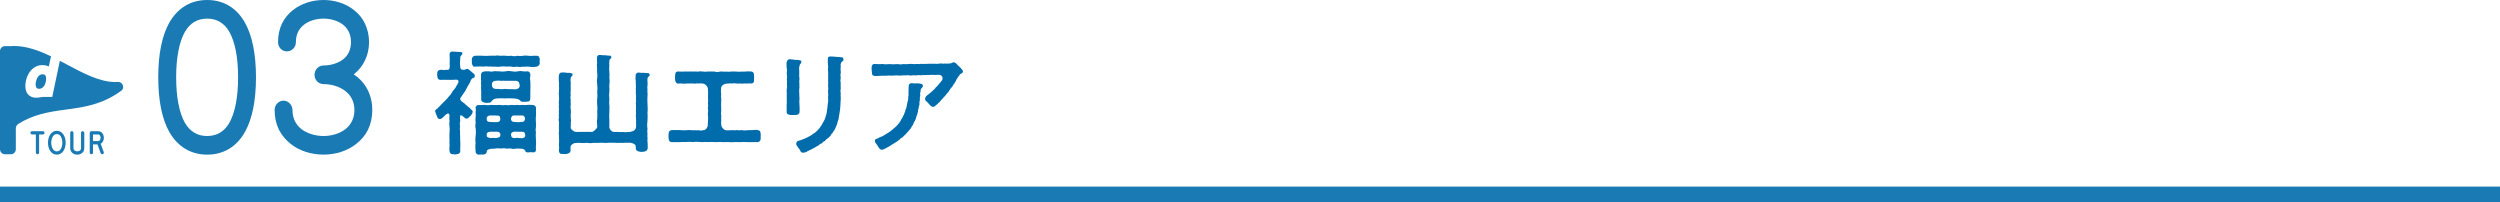
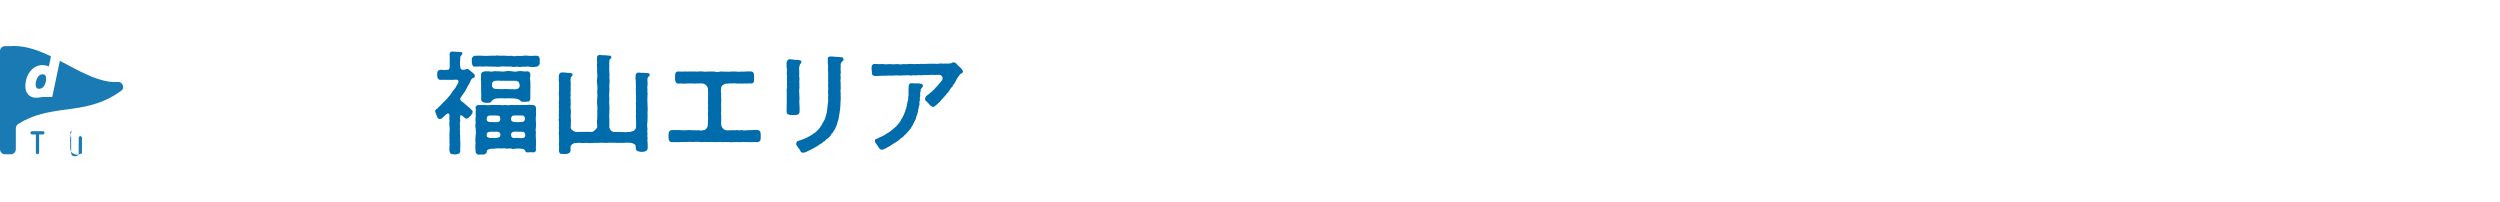
<svg xmlns="http://www.w3.org/2000/svg" id="_レイヤー_1" width="970" height="78.4" viewBox="0 0 970 78.4">
  <defs>
    <style>.cls-1,.cls-2{fill:#006cac;stroke-width:0px;}.cls-1,.cls-3{opacity:.9;}</style>
  </defs>
-   <rect class="cls-1" x="482" y="-409.6" width="6" height="970" transform="translate(409.6 560.4) rotate(-90)" />
  <path class="cls-2" d="m183.89,28.68c.3.17.39.69.3.9-.04.6-.26.56-.77.73-.22.09-.95.9-.86,1.25-.34.6-.47.95-.82,1.46-.34.43-.39.86-.82,1.46-.26.73-.64,1.16-1.16,1.89-.3.43-.51.77-.77,1.16-.69.69-.43,1.42.13,1.81l.43.3c.17.22.82.51.99.86.3.26.64.39.99.86.39.21.69.39.99.86.51.52,1.03.77.86,1.33-.17.47-.22.77-.56,1.03-.26.51-.56.64-.82.82-.17.43-.47.51-.82.6-.56.13-.82-.22-1.29-.64-.95-.86-1.42-.9-1.37.17-.13.43.17,1.37,0,1.72-.22.47-.09,1.42,0,1.85-.13.52-.17,1.12,0,1.81.04.56-.13,1.33.04,1.89-.09.47.04,1.37,0,1.85.04.56.13,1.42.04,1.89.09.47-.17,1.2,0,1.93.04.86-.69,1.42-1.46,1.37-.13.04-.3.09-.43.09-.34,0-.69-.09-.9-.09-.77.09-1.29-.34-1.42-1.33-.13-.69.09-1.59.04-2.49-.04-.51-.13-.9,0-1.72-.13-1.2-.04-2.41,0-3.39.17-.86-.09-1.37,0-2.02-.17-.47-.13-1.37,0-2.06-.17-.22-.04-1.37-.04-1.93-.04-1.2-.77-.99-1.5-.34-.39.3-.43.43-.6.6-.6.43-.9,1.03-1.63,1.03-.39.04-.9-.3-1.03-.86-.26-.69-.6-1.42-.77-2.02,0-.04-.04-.09-.04-.17,0-.26.17-.56.47-.77.39-.17.77-.51.9-.86.51-.21.6-.56.9-.86.51-.56,1.16-1.08,1.76-1.72.69-.73.99-1.03,1.59-1.85.3-.09.56-.69.77-.99.21-.13.26-.69.73-1.03.21-.43.81-.86,1.03-1.5.77-1.25,1.16-1.8.82-2.32-.47-.64-1.33-.17-2.58-.26-.77.09-1.16-.09-1.98,0-.6.04-1.33-.09-2.19,0-.9.09-1.37-.6-1.37-1.42,0-.43-.13-.73,0-1.08-.09-.69.26-1.29,1.37-1.42.82.13,1.33.17,2.19,0,.3.09,1.29.26,1.25-1.12.09-.43-.09-1.55,0-1.93.09-.69-.04-1.93-.04-2.88,0-.64.3-1.12.94-1.12h.26l2.97.17c.47-.04.86.22.77.52.08.39-.22.47-.34.73-.47.39-.51.81-.47,1.46,0,.9-.22,1.46-.04,2.53,0,1.12.22,1.67,1.29,1.67.64.04,1.07-.43,1.46-.34.17-.09.43.04.73.34.77.56,1.33,1.12,1.89,1.59Zm25.56-5.54c0,.26-.09.6-.09.9,0,.13.04.26.09.39-.04.64-.43,1.25-1.2,1.42-1.08.26-2.41.13-3.22,0-.82-.09-1.63.17-2.19,0-.73.17-1.33.22-2.19,0-.9.13-1.5.22-2.19,0-.56-.09-1.37-.04-2.23,0-.6-.17-1.42-.09-2.19,0-.69.22-1.46-.04-2.19,0-.73.13-1.42-.17-2.19,0-.86-.17-1.33-.09-2.19,0-.99-.17-2.32.04-3.22,0-.73.22-1.03-.69-1.2-1.42.13-.51-.04-.77,0-1.37.04-.56.34-1.29,1.2-1.42,1.12-.04,2.15-.09,3.22,0,.86.09,1.37.04,2.19,0,.64.04,1.25-.13,2.19,0,.52-.13,1.25-.17,2.19,0,.56.04,1.33-.13,2.19,0,.64.09,1.33.09,2.23,0,.51.22,1.63.22,2.19,0,.69.13,1.63.13,2.19,0,.65-.13,1.59-.13,2.19,0,.99.17,1.98-.09,3.22,0,.77-.04,1.07.52,1.2,1.42v.09Zm-1.5,31.54c.17.99-.13,1.89,0,3.26.04,1.03-.56,1.29-1.42,1.16-.3-.13-.77.04-1.33,0-.51.04-1.25.13-1.37-.51-.09-.52-.99-.99-1.76-.9-.64-.09-1.33-.04-1.98-.04-.56.22-1.12.17-1.93-.04-.64-.13-1.2.22-1.89,0-.82-.17-1.16-.04-1.89,0-.64-.04-1.46-.13-1.93,0-.64.04-1.08.17-1.81.09-.99.17-1.85.43-1.76,1.12-.09.86-.82,1.16-1.55,1.16-.22-.04-.43-.04-.64-.04-.26,0-.51,0-.73.04-.09,0-.13.04-.22.04-.56,0-1.25-.52-1.2-1.2,0-1.07-.26-2.11,0-3.31-.17-.9-.13-1.93.04-3.22.17-.69-.04-1.37,0-2.32-.22-.69-.17-1.42,0-2.32-.13-.86-.17-1.37-.04-2.15.13-.77-.04-1.42,0-2.15.17-.52.09-1.03,0-1.46-.22-.56.69-1.25,1.12-1.16.21.17.3.04.6,0,.51.21,1.33-.17,1.98,0,.56.08,1.16.17,1.98,0,.69-.09,1.16.08,2.02,0,.43.13,1.46-.09,1.98,0,.6.21,1.42.04,2.02,0,.6.17,1.33.13,2.02,0,.51-.09,1.2.17,2.02,0,.69-.09,1.37.17,1.98,0,.86-.09,1.29.13,2.02,0,.47-.09,1.46-.09,2.54,0,.77.17,1.12.51,1.16,1.29-.04.99.04,1.72,0,2.84-.22,1.12,0,1.98-.04,2.79.17.51-.09,1.42,0,1.89-.17.6-.13,1.16,0,1.93-.13,1.03-.04,1.98.04,3.22Zm-21.31-25.73c.13-1.08.73-1.08,1.55-1.29.39-.04.86.08,1.42,0,.6.13,1.37.21,1.85,0,.64-.13,1.59.08,2.36,0,.73.17,1.72.13,2.4,0,.86-.17,1.46-.17,2.41,0,.69.17,1.5.17,2.36,0,.51-.09.99-.17,1.85,0,.73.13,1.03.08,1.81,0,.94.13,1.03.73,1.16,1.29-.17.94-.22,1.8-.04,2.58-.04,1.12.13,2.4,0,3.31-.04,1.25.04,2.28,0,3.22-.04.99-.3,1.42-1.37,1.37-.43.13-.94.09-1.2.04-.51.09-1.12,0-1.37-.47-.39-.26-.56-.47-1.07-.6-.56-.13-.99-.17-1.5-.22-1.12.04-2.23-.13-3.01,0-1.03.04-1.98-.13-2.88,0-.6-.04-1.46.13-1.72.3-.6.43-.9.6-1.03.99-.13.39-.9.39-1.2.39-.3.09-.82.09-1.29,0-.77-.22-1.5-.47-1.42-1.37.04-1.16-.04-2.06,0-3.31-.04-.43-.13-.99,0-1.85,0-.69-.22-.99,0-1.8-.22-.69,0-1.63-.04-2.58Zm2.19,17.23c0,.94.69,1.16,1.42,1.16.47,0,.94.04,1.29.04.64,0,.73.04,1.5,0,.56-.04,1.07-.43,1.07-1.08,0-.26,0-.6-.17-1.07-.21-.39-.99-.43-1.67-.43-.73.09-1.42-.04-2.19,0-.64.04-1.25.39-1.25,1.37Zm5.33,6.23c.04-.39-.04-.9-.69-1.2-.39-.21-1.5-.09-1.89-.09-.43,0-1.03-.08-1.5,0-.9.13-1.25.43-1.25,1.12,0,.51.04.77.3.94.6.34.99.47,2.19.3.56.04,1.08.17,1.5,0,1.12-.17,1.25-.47,1.33-1.07Zm-3.26-19.77c-.09.43,0,.95.22,1.25.39.6,1.03.69,2.23.6.69.17,1.85.13,2.88,0,.69.17,1.93.04,2.88.13,1.2.09,1.8-.04,2.28-.6.17-.17.39-.77.17-1.37-.09-.64-.34-1.12-1.25-1.29-.86-.09-1.25.04-2.02,0h-2.06c-.73,0-1.29-.09-2.02,0-.69-.17-1.29-.04-2.06,0-.64.04-1.33.51-1.25,1.29Zm7.56,14.18c.43.43.64.51,1.03.47.64,0,.86.17,1.46.09.3-.04.95.09,1.33-.13.69.22,1.33-.22,1.42-1.16.04-.56-.34-1.37-1.25-1.29h-2.28c-.99.04-1.46-.09-1.76.69-.3.69-.09,1.12.04,1.33Zm4,4.29h-1.59c-.47.04-1.03-.13-1.46,0-.99.13-1.16.73-1.12,1.12.04.64.13.99.64,1.2.17.17.64.22,1.93.04.56.17,1.37.09,1.89.13.6-.13.99-.34,1.03-.99.04-1.29-.6-1.5-1.33-1.5Z" />
  <path class="cls-2" d="m252.04,29.11v.09c-.09.47-.3.47-.47.56-.34.34-.22.47-.3.56-.17.9,0,1.16,0,1.98.08.73-.26,1.72-.04,2.36-.17.95.17,1.68,0,2.41-.09.99-.04,2.11,0,3.22,0,1.29.17,2.36,0,3.22.09.9.04,2.32,0,3.22-.13,1.07-.22,2.28,0,3.22-.04.69-.17.99,0,1.76.04.6-.17,1.25.04,1.8-.13.73-.09,1.12,0,1.85.08.69,0,1.03.04,1.85.08.9-.56,1.54-1.46,1.63-.34.09-1.2.17-1.63,0-.95-.09-1.63-.56-1.5-1.42-.04-.43-.17-.64-.13-.99,0-.26-.43-.39-.86-.73-.47-.17-1.46-.47-1.93-.3-.95-.09-2.36.13-3.35,0-.9.17-2.32-.13-3.18,0-.9-.17-2.28.22-3.22,0-1.25-.13-2.15.17-3.22,0-.94.13-2.28.22-3.18,0-.95.22-2.53,0-3.35,0-.77.17-1.12,0-1.5.13-.77.43-1.25.73-1.37,1.16-.13.56-.04,1.12-.04,1.55,0,.86-.6,1.33-1.46,1.46-.26.09-.47.09-.73.09-.39,0-.73-.04-.94-.09-.13,0-.22.04-.34.04-.77,0-.99-.56-1.07-1.37.13-.73.13-1.55,0-2.28.09-.64.13-1.76.04-2.66.04-.77-.09-1.33-.09-1.89,0-.26.04-.51.09-.77-.04-.3-.04-.69-.04-1.08,0-.77.04-1.67.04-2.32-.09-.22-.13-.6-.13-.95,0-.3.04-.6.13-.77-.04-.39-.09-.64-.09-.86,0-.26.04-.47.09-.86-.04-.13-.09-.3-.09-.47,0-.43.13-.99.09-1.25-.04-.26-.09-.6-.09-.94,0-.26.04-.51.09-.77-.09-.34-.09-.56-.09-.73,0-.3.04-.56.09-.99.09-.43-.04-1.2,0-1.72-.09-.26-.09-.47-.09-.73,0-.39.04-.82.09-1.16,0-.73.09-1.29-.04-1.94.13-.56.04-1.16-.04-1.89v-1.93c.13-.95.56-1.29,1.16-1.29.69,0,1.2-.04,1.8.09.6.21,1.08-.09,1.63.13.56.21.77.17.77.56,0,.51-.26.47-.34.69-.17.3-.34.21-.34.47-.17.64-.17,1.59-.04,2.23-.04.73-.09,1.42,0,2.4-.04.95-.17,1.5,0,2.36-.22.64-.13,1.07,0,1.76-.17.64.04,1.08,0,1.81-.17.73-.09,1.12,0,1.8-.04.39.17,1.12,0,1.76-.09.6.09,1.37,0,1.81.17.6.09,1.03,0,1.8.13.6-.09,1.33,0,1.85-.04.26.39.73.82,1.03.34.34,1.16.6,1.55.51.6.09,2.11-.09,2.75,0,1.03-.04,2.06-.04,2.79,0,.39.17.9-.17,1.54-.77.6-.56.95-.99.82-1.54-.04-.99-.22-1.72,0-2.79-.04-.82.13-1.59,0-2.62,0-.77.17-1.55,0-2.67-.09-.9-.09-1.67,0-2.62.13-.82.04-1.67,0-2.66.13-.99.13-1.72,0-2.62-.17-1.03-.17-1.8,0-2.62.13-.69,0-1.33,0-1.89-.13-.56,0-1.03-.04-1.89,0-.43-.21-1.16,0-1.93-.04-.73-.09-1.46-.04-1.93-.17-.77.39-1.33.95-1.33.09,0,.17.04.26.04.43,0,1.29.17,1.85.09.69,0,1.16.26,1.8.13.26.04.69.13.69.6,0,.64-.3.56-.43.69-.34.34-.34.73-.34.99-.13.86.04,1.2,0,1.68-.09.9-.09,1.67,0,2.4.09.64.09,1.81,0,2.36.17.77.13,1.63,0,2.62-.09.95.13,1.72,0,2.62-.13.9-.13,1.85,0,2.66.04.77-.17,1.76,0,2.62.13.82-.04,1.89,0,2.67,0,.99-.13,1.8,0,2.62.04,1.03-.04,1.85,0,2.79-.17.43.17,1.29.6,1.72.43.43,1.03.73,1.76.6,1.03-.09,1.98.17,2.79,0,.69.13,1.85.04,2.79,0,.3-.09,1.03-.21,1.59-.51.6-.47.82-.95.82-1.5,0-.64.13-.69,0-1.37.04-.39.04-1.12,0-1.8-.04-.39-.13-1.2,0-1.81.04-.6-.13-1.12,0-1.76-.09-.69.04-.99,0-1.8-.21-.77.09-1.03,0-1.81-.13-.43.09-1.12,0-1.76,0-.69-.17-1.29-.04-1.89-.17-.56.09-1.16,0-1.94,0-.47-.13-1.07-.04-1.89-.21-.73-.08-1.25-.08-2.06-.04-.64.47-1.16,1.25-1.16.56.04,1.07.22,1.8.09.43.13.99.09,1.76.13.26-.04.69.34.69.77Z" />
  <path class="cls-2" d="m295.17,52.27c0,.39-.04.82-.04,1.2v.43c0,.82-.64,1.2-1.2,1.25h-.26c-.34,0-.69-.04-1.07-.04-.17,0-.34,0-.56.04h-1.98c-.6,0-1.33-.13-1.93-.04-.34.04-.69.04-.95.04-.6,0-1.12-.04-1.76-.04-.56,0-1.2.08-1.85.08-.3,0-.6-.04-.86-.08-.82-.04-1.42.04-2.02.04-.22,0-.47,0-.69-.04-.64-.09-1.42.04-2.15.04-.22,0-.43-.04-.6-.04-.99-.09-1.5,0-2.23,0h-.47c-.99-.09-1.72.04-2.28.04-.17,0-.34,0-.47-.04-.9-.09-1.85-.17-2.71,0-.95-.04-1.89-.17-2.71,0-.95-.09-1.68,0-2.79.04h-2.92c-.86,0-1.2-.64-1.25-1.42,0-.26-.04-.56-.04-.86,0-.34.04-.69.04-.99.04-.9.47-1.37,1.33-1.42.9-.04,1.72.04,2.84,0,.86.13,1.8.09,2.79.09.64-.17,1.03-.04,1.8-.04.73-.04.82.13,1.63,0,.39.13.81.04,1.25,0,.56.22,1.07.17,1.8,0,.95.09,1.85-1.2,1.76-2.19.04-.73.13-1.89.13-2.53s-.21-1.67-.04-2.36c.21-.73-.22-1.08,0-1.98.17-.64-.17-1.29,0-1.93.13-.56-.09-1.42,0-1.98.08-.56,0-2.32-.04-3.01.04-.73-.9-2.15-2.28-2.15-.73-.09-1.25.09-1.98-.04-.69.21-.9.04-1.5.04-.73-.04-1.76,0-2.79.04-.73.21-1.63-.17-2.84,0-.77.13-1.25-.56-1.33-1.42-.04-.52-.09-1.16,0-1.85.04-.9.3-1.42,1.2-1.42h.13c.82.13,1.81.04,2.84,0,.17.04.43.04.64.04.51,0,1.12-.04,1.59-.04.21,0,.39.04.56.04.22-.04.47-.04.64-.04.56,0,1.03.09,1.46.04.22-.09.43-.09.64-.09.43,0,.9.04,1.42.09.47.17,1.07-.04,1.67-.04.13,0,.26,0,.39.04.26-.04.56-.04.86-.04.39,0,.81,0,1.25.04.69.22,1.55.22,2.11,0,.17-.04.3-.04.47-.04.56,0,1.07.17,1.59.04.6,0,1.2.13,2.11,0,.3,0,.82-.04,1.29-.04.26,0,.51,0,.77.04h.21c.6,0,1.12.17,1.72,0,.82.04,1.25.04,1.98-.04.22-.04.47-.04.73-.04.39,0,.77,0,1.16.04.86.04,1.25.73,1.16,1.42.08.77.08,1.25,0,1.85.17.77-.22,1.37-1.16,1.42-.47-.17-1.07,0-1.89,0-.56-.13-1.16.09-1.98,0-.86-.09-1.2.09-1.93-.04-.95-.17-1.16.04-1.76,0-.64-.13-1.12.13-1.8.04-.99.04-2.19.73-2.23,1.72-.04.73-.13,1.5,0,2.06.17.6-.17.95,0,1.59.13.56,0,1.16.04,1.72,0,.77-.13,1.33,0,1.93-.04.69,0,.99,0,1.55,0,.77-.17,1.16,0,1.72.13.39-.09.9,0,1.55.09.64-.13,1.16,0,1.98,0,1.12.99,2.23,2.02,2.32.95.09,2.06-.13,2.71-.04.6.17,1.16-.17,1.81,0,.69.17,1.33-.17,1.76,0,.6.22,1.12,0,1.93,0,.86-.09,1.37,0,1.98-.04.77-.08,1.42-.17,1.89,0,.81,0,1.2.6,1.2,1.42.04.13.04.26.04.39Z" />
  <path class="cls-2" d="m308.79,44.62h-2.02c-.73-.09-1.55-.22-1.55-1.25v-2.11c0-.34,0-.73.04-1.03.04-.51,0-1.07,0-1.72v-2.75c0-.22-.04-.43-.04-.6,0-.43.04-.86.17-1.25.04-.73-.17-1.42,0-2.15-.13-.6-.09-1.55,0-2.15-.17-.77-.13-1.72-.04-2.66-.22-.77-.13-1.46-.17-2.32v-.09c0-.95.64-1.67,1.37-1.55.6.09,1.2.09,1.89.22.73.13.81-.09,1.42.09.3.09,1.07.09,1.07.56,0,.56-.13.69-.39.95-.39.43-.26.73-.39,1.07-.17.47-.09,1.08-.04,1.76.04.81-.04,1.67-.04,1.89.22.99.04,1.46.04,2.36.13.64-.04,1.29.09,2.02-.17.82-.13,1.76-.09,2.32.09.86,0,1.46.09,1.98-.09,1.03-.09,1.72,0,2.62.09.95.04,1.46.04,2.36,0,1.12-.64,1.37-1.46,1.42Zm18.47-21.61v.17c0,.43-.3.51-.51.69-.34.26-.51.73-.6,1.16.04.69.13.82,0,1.37-.09,1.03.22,1.42.04,2.02-.26.99.13,1.72,0,2.06-.3.86.09,1.5,0,2.06-.09.6.09,1.81,0,2.06-.26.65.09,1.29,0,2.06-.09.64.04.86.04,1.37-.04.52-.04,1.08-.09,1.46-.04,1.29-.09,1.98-.17,2.75-.09.9-.26,1.63-.39,2.58-.09.77-.22,1.67-.6,2.49-.13.86-.43,1.42-.73,2.15-.17.43-.47,1.07-.73,1.33-.39.39-.3.69-.69,1.03-.43.17-.34.64-.77,1.03-.34.3-.64.73-1.2,1.03-.65.34-.47.82-1.12.95-.43.09-.6.82-1.2.9-.64.17-.64.69-1.33.86-.82.47-1.29.86-2.06,1.2-.64.34-1.03.51-1.59.77-.51.26-.86.51-1.5.64-.21.04-.39.04-.51.04-.51,0-.77-.22-.99-.6-.04-.47-.51-.81-.81-1.29-.47-.73-.9-1.12-.82-1.67.13-.73.39-.95,1.03-1.08l1.16-.39c.47-.17,1.85-.69,2.58-1.16.51-.22,1.37-.69,1.8-1.16.56-.21,1.08-.69,1.76-1.37.39-.43.86-.9,1.46-1.89.39-.64.64-1.16,1.07-1.93.39-.56.56-1.63.86-2.49.22-.56.13-1.25.34-2.02.13-1.03.13-1.85.3-2.66.17-.86-.09-1.5.04-2.45.13-.86-.17-1.29,0-2.15.17-.82-.13-1.37,0-2.19.09-.64-.09-1.37,0-2.19.04-.51-.04-1.25,0-2.15.04-.86-.17-1.29-.04-2.06.13-.77-.13-1.12-.09-2.1,0-.26-.04-.65,0-1.42-.09-.77.43-.86.99-.9h.3c.64,0,1.33.09,1.85.13.77.04,1.33.04,2.06.17.47-.04.73.04.86.77Z" />
  <path class="cls-2" d="m373.62,27.77s-.04.13-.04.17c-.26.69-.6.51-.95.77-.34.26-.3.51-.64.82-.47.56-.51.9-.99,1.5-.13.51-.51,1.07-.95,1.67-.34.34-.47.95-.73,1.12-.56.43-.6.86-.82,1.07-.56.56-.17.56-.81,1.12-.39.3-.52.64-.86,1.03-.34.51-.77.6-.9,1.03-.3.3-.69.6-.94.99-.34.51-.69.73-.99.99-.26.52-.56.39-1.03.95-.3.3-.56.47-.99.47-.26,0-.64-.21-1.08-.6-.39-.34-.51-.64-.77-.9s-.39-.43-.77-.73c-.26-.17-.56-.64-.39-1.16.22-.69.52-.94.99-1.25.69-.47.9-.77,1.63-1.37.34-.34,1.16-.94,1.46-1.5.43-.3.86-.81,1.42-1.54.26-.43.64-.6,1.12-1.42.34-.73.08-1.94-1.37-1.98-.77-.04-1.42.13-1.94.04-.6-.08-1.46,0-1.98.04-.51-.08-1.33.13-1.98,0-.64.17-1.42.09-1.93.04-.73.04-1.2.22-1.98.04-.64.13-1.12.22-1.98,0-.73,0-1.37.13-1.93.04-.86.22-2.02.04-2.79.04-1.16.04-1.76.17-2.79.04-.69.09-1.59.13-2.11.09-.6-.04-1.03.04-1.59.04s-.95.09-1.42.09c-1.03-.09-1.5-.22-1.5-1.29,0-.52-.13-1.03-.13-1.68v-.26c0-.81.34-1.46,1.03-1.46,1.33,0,1.93.13,3.22,0,1.16.26,1.94.04,2.97.04.9.17,1.76.04,3.01,0,.77.17,1.29.17,2.11,0,.86.08,1.54.04,2.28-.04.9-.13,1.72.13,2.36.04.6-.17,1.46.13,2.19-.09.6,0,1.67.09,2.23,0,.69-.09,1.5-.04,2.28-.04.95-.09,1.8.17,2.41-.04.86-.22,1.54.13,2.28-.04.64,0,1.2.09,2.15-.04.86-.13.69-.43,1.29-.43h.13c.73.04,1.33.99,1.76,1.37.6.43.77.73,1.29,1.29.13.13.47.56.47.9Zm-15.55,5.63c-.04.64-.9.95-.86,1.55.04.86-.34.99-.17,1.76s-.3.9-.13,1.72c.09.77-.3.99-.17,1.67.13.34-.13.95-.22,1.25-.09.47-.17,1.16-.3,1.46-.04.9-.43,1.81-.77,2.75.04.43-.21.69-.47,1.29-.39.6-.34.64-.6,1.2-.13.51-.43.64-.69,1.16-.22.6-.47.86-.77,1.12-.34.6-.73.73-.9,1.07-.26.34-.77.77-.99,1.03-.47.26-.69.9-1.16,1.03-.6.13-.73.82-1.25.99-.56.43-.82.64-1.37.94-.3.22-.86.51-1.54.95-.26.34-1.03.56-1.72,1.03-.69.26-1.2.73-1.76.73h-.09c-.95-.09-.9-.6-1.46-1.25-.22-.39-.39-.6-.69-1.07-.34-.26-.43-.47-.51-.9-.13-.56.08-.9.77-1.08.56-.13.94-.56,1.59-.73.6-.17.86-.47,1.5-.77.34-.13.86-.64,1.42-.9.56-.22.99-.82,1.42-1.03.47-.39.77-.73,1.29-1.12.22-.3.73-.6,1.03-1.16.39-.3.6-.69.99-1.33.09-.56.56-.77.82-1.46,0-.39.51-.64.56-1.29.22-.51.43-.9.43-1.42.3-.43.47-.95.52-1.55.13-.6.17-.99.3-1.55.04-.34.34-.64.26-1.29-.09-.69.22-1.03.13-1.85-.09-1.03.09-1.68.04-2.66-.04-.86.39-1.42,1.12-1.42.77,0,1.16.17,1.8.09.77-.09,1.33.09,1.76.13.39.04.9.26.86.9Z" />
-   <path class="cls-1" d="m80.4,0c6.24,0,11.35,2.99,14.58,8.69,2.87,5.04,4.34,12.26,4.34,21.31s-1.47,16.28-4.34,21.31c-3.22,5.69-8.34,8.69-14.58,8.69s-11.35-2.99-14.65-8.69c-2.87-5.04-4.35-12.26-4.35-21.31s1.47-16.28,4.35-21.31c3.29-5.69,8.34-8.69,14.65-8.69Zm0,52.77c1.89,0,3.57-.44,4.98-1.31,1.4-.8,2.66-2.12,3.64-3.87,2.17-3.87,3.36-9.93,3.36-17.59s-1.19-13.72-3.36-17.59c-.98-1.75-2.24-3.07-3.64-3.87-1.4-.88-3.08-1.31-4.98-1.31s-3.64.44-5.05,1.31c-1.4.8-2.59,2.12-3.64,3.87-2.17,3.87-3.36,9.93-3.36,17.59s1.19,13.72,3.36,17.59c1.05,1.75,2.24,3.07,3.64,3.87,1.4.88,3.08,1.31,5.05,1.31Z" />
-   <path class="cls-1" d="m125.54,0c4.41,0,8.69,1.39,11.84,3.94,1.82,1.39,3.22,3.14,4.2,5.18,1.05,2.19,1.61,4.6,1.61,7.23s-.56,5.04-1.61,7.15c-.98,2.04-2.38,3.8-4.2,5.26q-.07,0-.14.07c.98.66,1.96,1.46,2.73,2.26,2.94,3.07,4.48,7.08,4.48,11.61,0,2.77-.56,5.33-1.68,7.66-1.05,2.12-2.59,3.94-4.56,5.47-3.36,2.7-7.92,4.16-12.68,4.16s-9.39-1.46-12.75-4.16c-1.96-1.53-3.43-3.36-4.55-5.47-1.12-2.34-1.68-4.89-1.68-7.66,0-1.97,1.54-3.65,3.43-3.65s3.5,1.68,3.5,3.65c0,3.07,1.19,5.55,3.43,7.37,2.24,1.68,5.33,2.7,8.62,2.7s6.38-1.02,8.55-2.7c2.24-1.83,3.43-4.31,3.43-7.37,0-2.55-.84-4.74-2.45-6.42-2.17-2.26-5.75-3.65-9.53-3.65-1.96,0-3.5-1.61-3.5-3.58s1.54-3.65,3.5-3.65c2.87,0,5.68-.88,7.64-2.41,2.03-1.61,3.01-3.87,3.01-6.64s-.98-5.04-3.01-6.72c-1.96-1.53-4.76-2.41-7.64-2.41s-5.75.88-7.64,2.41c-2.1,1.68-3.08,3.87-3.08,6.72,0,1.97-1.54,3.58-3.5,3.58s-3.43-1.61-3.43-3.58c0-2.63.49-5.04,1.54-7.23.98-2.04,2.45-3.8,4.21-5.18,3.22-2.55,7.43-3.94,11.91-3.94Z" />
  <g class="cls-3">
    <path class="cls-2" d="m15.18,59.2v-7.03h1.47c.35,0,.63-.28.63-.63s-.28-.64-.63-.64h-4.2c-.36,0-.64.28-.64.64s.29.63.64.63h1.46v7.03c0,.36.28.64.64.64s.63-.29.63-.64" />
-     <path class="cls-2" d="m22.04,58.73c-.65,0-1.17-.32-1.55-.95-.38-.61-.6-1.49-.6-2.4s.22-1.8.61-2.41c.38-.63.9-.95,1.55-.95s1.16.32,1.55.95c.38.62.59,1.49.59,2.41s-.22,1.79-.59,2.41c-.39.63-.91.95-1.55.95m1.55-7.54c-.46-.3-.99-.45-1.55-.45s-1.1.15-1.56.45c-.42.26-.78.63-1.08,1.1-.51.84-.79,1.93-.79,3.08s.28,2.25.79,3.08c.3.47.66.84,1.08,1.1.46.3.99.44,1.56.44s1.08-.15,1.55-.44c.42-.26.78-.63,1.08-1.1.51-.84.8-1.94.8-3.08s-.28-2.24-.8-3.08c-.3-.47-.66-.84-1.08-1.1" />
-     <path class="cls-2" d="m27.88,50.9c-.36,0-.64.28-.64.64v5.93c0,.41.08.78.24,1.11.17.32.39.59.65.8.49.4,1.14.62,1.85.62s1.35-.22,1.83-.61c.28-.21.5-.48.66-.81.16-.33.24-.7.24-1.11v-5.93c0-.35-.28-.64-.63-.64s-.64.28-.64.64v5.93c0,.39-.14.7-.42.92-.27.21-.64.33-1.04.33s-.79-.13-1.05-.33c-.28-.23-.42-.54-.42-.92v-5.93c0-.35-.28-.64-.63-.64" />
-     <path class="cls-2" d="m39.02,53.45c0,.36-.1.71-.27.94-.17.23-.39.34-.67.34h-1.99v-2.56h1.99c.28,0,.5.11.67.34.17.24.27.6.27.94m.76,1.7c.33-.46.51-1.06.51-1.7s-.18-1.23-.51-1.69c-.41-.56-1.01-.86-1.7-.86h-2.62c-.36,0-.64.28-.64.64v7.67c0,.36.28.64.64.64s.63-.29.63-.64v-3.19h1.72l1.25,3.41c.11.33.48.5.82.39h0c.33-.13.49-.5.37-.82l-1.18-3.23c.27-.14.52-.35.7-.61" />
+     <path class="cls-2" d="m27.88,50.9c-.36,0-.64.28-.64.64v5.93c0,.41.08.78.24,1.11.17.32.39.59.65.8.49.4,1.14.62,1.85.62s1.35-.22,1.83-.61v-5.93c0-.35-.28-.64-.63-.64s-.64.28-.64.64v5.93c0,.39-.14.7-.42.92-.27.21-.64.33-1.04.33s-.79-.13-1.05-.33c-.28-.23-.42-.54-.42-.92v-5.93c0-.35-.28-.64-.63-.64" />
    <path class="cls-2" d="m47.68,33.09c-.25-.82-1.07-1.32-1.94-1.32l-.94.06c-6.15,0-12.29-3.33-18.82-6.78-.94-.5-1.82-1-2.76-1.44l-2.95,13.99h-3.76s-1.25.31-2.63.31c-2.38,0-4.77-1.82-3.83-6.52.82-3.95,4.08-7.46,8.91-5.64l.82-3.89c-4.71-2.26-9.47-4.02-14.36-4.02-.13,0-1.32.06-1.32.06H1.88c-1,0-1.88.88-1.88,1.88v38.14c0,1.06.88,1.94,1.88,1.94h2.38c1,0,1.88-.88,1.88-1.94v-8.16c0-.63.38-1.25.88-1.63,5.83-3.7,11.73-4.71,18.32-5.58,7.09-.94,14.36-1.94,21.7-7.34.5-.31.75-.88.75-1.44l-.13-.69Z" />
    <path class="cls-2" d="m13.93,31.77c-.13.69-.38,2.7,1.19,2.7,1.88,0,2.51-2.07,2.64-2.7.5-2.51-.38-2.95-1.26-2.95-1.76,0-2.38,2.07-2.57,2.95" />
  </g>
</svg>